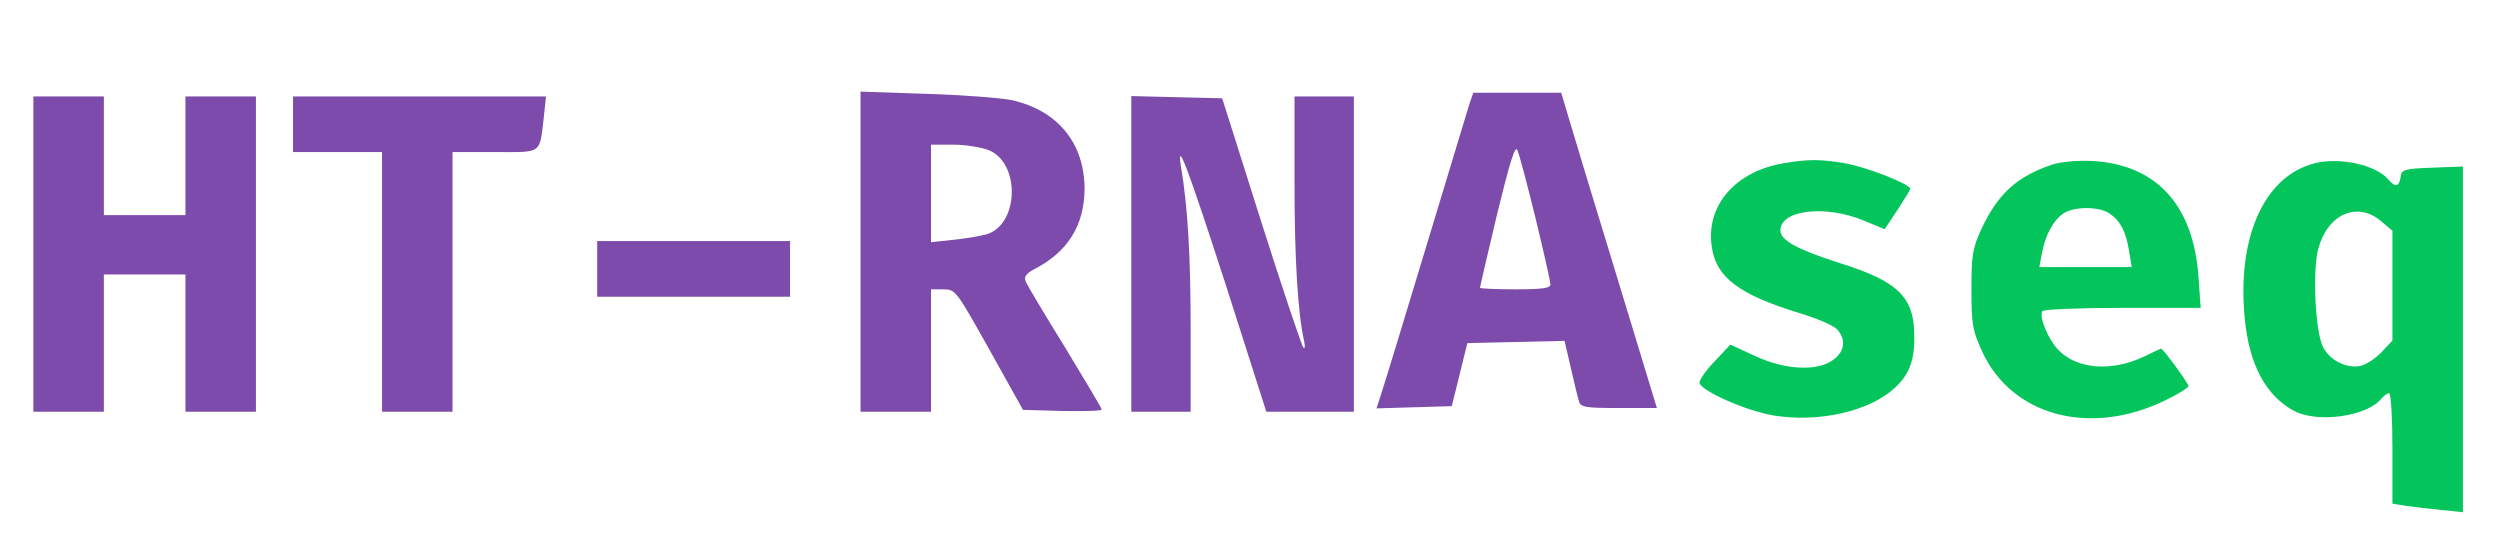
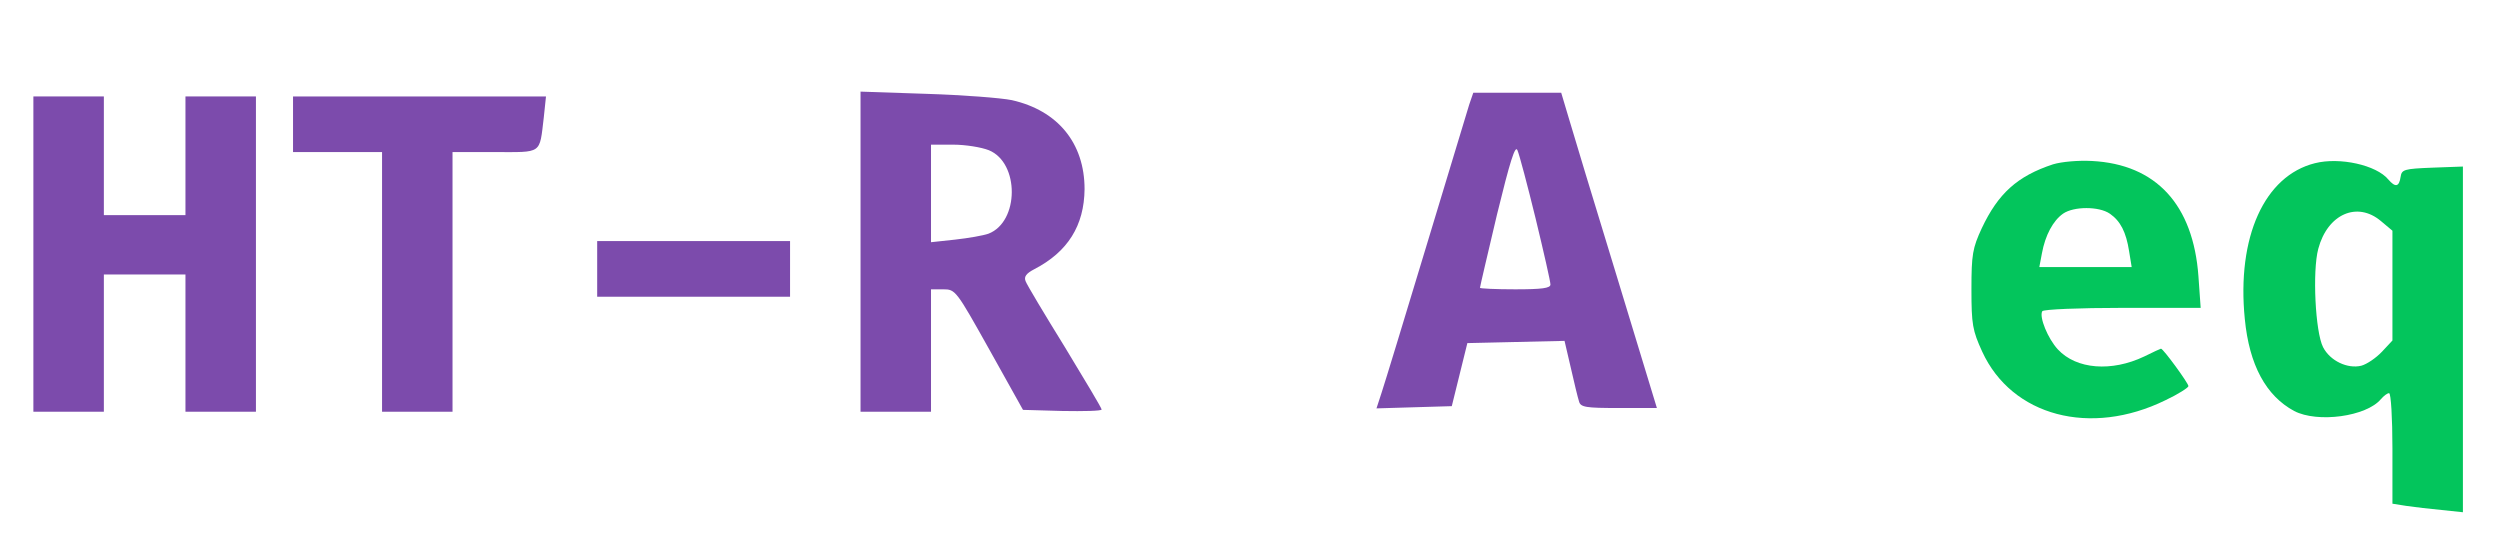
<svg xmlns="http://www.w3.org/2000/svg" xmlns:ns1="http://sodipodi.sourceforge.net/DTD/sodipodi-0.dtd" xmlns:ns2="http://www.inkscape.org/namespaces/inkscape" version="1.0" width="674pt" height="149pt" viewBox="0 0 674 149" preserveAspectRatio="xMidYMid meet" id="svg9384" ns1:docname="htrnaseq.svg" ns2:version="1.2.2 (b0a84865, 2022-12-01)">
  <defs id="defs9388" />
  <ns1:namedview id="namedview9386" pagecolor="#ffffff" bordercolor="#666666" borderopacity="1.0" ns2:showpageshadow="2" ns2:pageopacity="0.0" ns2:pagecheckerboard="0" ns2:deskcolor="#d1d1d1" ns2:document-units="pt" showgrid="false" ns2:zoom="1.1879195" ns2:cx="216.34463" ns2:cy="98.491525" ns2:window-width="1309" ns2:window-height="644" ns2:window-x="474" ns2:window-y="25" ns2:window-maximized="0" ns2:current-layer="svg9384" />
  <path d="M 232,67.8 V 111 h 9.5 9.5 V 94.5 78 h 3.3 c 3.3,0 3.5,0.3 12.4,16.2 l 9.1,16.3 10.6,0.3 c 5.8,0.1 10.6,0 10.6,-0.4 0,-0.4 -4.5,-7.9 -9.9,-16.8 -5.5,-8.9 -10.3,-16.9 -10.6,-17.8 -0.5,-1.2 0.2,-2.1 2.3,-3.2 9.1,-4.7 13.5,-11.8 13.6,-21.6 0,-12.4 -7.2,-21.2 -19.6,-24 -2.9,-0.6 -13.3,-1.4 -23,-1.7 L 232,24.7 Z m 34.6,-27.3 c 8.3,3.4 8.2,19.3 -0.1,22.5 -1.4,0.5 -5.4,1.2 -9,1.6 L 251,65.3 V 52.1 39 h 6 c 3.3,0 7.6,0.7 9.6,1.5 z" id="path9364" style="fill:#7c4bac;stroke:none;stroke-width:0.1;fill-opacity:1" />
  <path d="m 396.1,28.2 c -0.5,1.8 -5.8,19 -11.6,38.3 -5.8,19.2 -11.2,36.9 -12,39.3 l -1.4,4.3 10.1,-0.3 10.2,-0.3 2.1,-8.5 2.1,-8.5 13.1,-0.3 13.1,-0.3 1.7,7.3 c 0.9,4 1.9,8.1 2.2,9 0.4,1.6 1.8,1.8 10.7,1.8 h 10.3 L 435.8,74.2 C 429.8,54.6 424,35.5 422.9,31.7 l -2,-6.7 H 409 397.2 Z M 414,58.9 c 2.2,9.1 4,17 4,17.8 0,1 -2.3,1.3 -9.5,1.3 -5.2,0 -9.5,-0.2 -9.5,-0.4 0,-0.3 2.1,-9.2 4.6,-19.8 3.5,-14.3 4.9,-18.8 5.5,-17.3 0.5,1.1 2.7,9.4 4.9,18.4 z" id="path9366" style="fill:#7c4bac;stroke:none;stroke-width:0.1;fill-opacity:1" />
  <path d="M 9,68.5 V 111 H 18.5 28 V 92.5 74 H 39 50 V 92.5 111 H 59.5 69 V 68.5 26 H 59.5 50 V 42 58 H 39 28 V 42 26 H 18.5 9 Z" id="path9368" style="fill:#7c4bac;stroke:none;stroke-width:0.1;fill-opacity:1" />
  <path d="M 79,33.5 V 41 h 12 12 v 35 35 h 9.5 9.5 V 76 41 h 11.4 c 12.9,0 12,0.7 13.2,-9.3 L 147.2,26 H 113.1 79 Z" id="path9370" style="fill:#7c4bac;stroke:none;stroke-width:0.1;fill-opacity:1" />
-   <path d="M 305,68.5 V 111 h 8 8 V 88.7 c 0,-19.8 -0.8,-33.2 -2.6,-43.7 -1.3,-8.2 1.9,0.4 12.2,32.2 L 341.4,111 H 353.2 365 V 68.5 26 h -8 -8 v 23.3 c 0,20.7 0.9,35.2 2.6,42.7 0.3,1.4 0.2,2.1 -0.2,1.7 -0.5,-0.5 -5.6,-15.8 -11.4,-34 L 329.5,26.5 317.2,26.2 305,25.9 Z" id="path9372" style="fill:#7c4bac;stroke:none;stroke-width:0.1;fill-opacity:1" />
-   <path d="m 480.9,44 c -13.1,2.2 -21.1,11.5 -19.4,22.6 1.2,8.2 7.3,12.8 23.6,17.8 4.7,1.4 9.3,3.4 10.2,4.4 2.4,2.7 2.1,5.8 -0.9,8.1 -4.2,3.3 -13.2,2.9 -21.4,-1 l -6.5,-3 -4.3,4.6 c -2.4,2.5 -4.2,5.1 -4,5.8 0.7,2.2 12.6,7.5 19.9,8.7 12,2 25.8,-1 32.7,-7.4 3.8,-3.4 5.4,-7.4 5.3,-13.8 0,-10.7 -4.2,-14.9 -20.2,-19.9 -11.5,-3.7 -15.9,-6.1 -15.9,-8.8 0,-5.5 12,-6.9 22.3,-2.7 l 5.8,2.4 3.4,-5.1 c 1.9,-2.9 3.5,-5.5 3.5,-5.8 0,-1.3 -12.2,-6 -17.7,-6.9 -6.6,-1.1 -9.8,-1.1 -16.4,0 z" id="path9374" style="fill:#03c55c;stroke:none;stroke-width:0.1;fill-opacity:1" />
  <path d="m 553.5,44.3 c -9.7,3.2 -14.8,7.9 -19.2,17.2 -2.5,5.4 -2.8,7.1 -2.8,16.5 0,9.5 0.3,11.1 2.9,16.8 8,17.4 29.2,23 49.4,13.1 3.4,-1.6 6.2,-3.4 6.2,-3.8 0,-0.8 -6.8,-10.1 -7.4,-10.1 -0.1,0 -2.1,0.9 -4.5,2.1 -8.8,4.2 -18.3,3.5 -23.3,-1.9 -2.7,-2.9 -5.1,-8.8 -4.2,-10.3 0.3,-0.5 10,-0.9 21.6,-0.9 h 21.1 l -0.6,-8.5 C 591.3,55.2 581.3,44.3 564,43.4 c -3.7,-0.2 -8.2,0.2 -10.5,0.9 z m 15.3,13.3 c 2.9,2 4.4,5 5.2,10.1 l 0.7,4.3 h -12.5 -12.4 l 0.7,-3.7 c 0.9,-4.9 3,-8.8 5.7,-10.7 2.9,-2 9.7,-2 12.6,0 z" id="path9376" style="fill:#03c55c;stroke:none;stroke-width:0.1;fill-opacity:1" />
  <path d="m 624.1,44 c -13.6,3.4 -21.1,19.9 -18.9,42 1.2,12.4 5.7,20.7 13.3,24.8 6.3,3.3 19.5,1.5 23.4,-3.2 0.8,-0.9 1.7,-1.6 2.2,-1.6 0.5,0 0.9,6.7 0.9,14.9 v 14.9 l 3.8,0.6 c 2,0.3 6.3,0.8 9.5,1.1 l 5.7,0.6 V 91.5 44.9 l -8.2,0.3 c -7.7,0.3 -8.3,0.5 -8.6,2.5 -0.4,2.7 -1.4,2.9 -3.3,0.7 -3.2,-3.9 -13.1,-6.1 -19.8,-4.4 z m 17.8,15.6 3.1,2.6 V 77 91.8 l -2.8,3 c -1.6,1.7 -4.1,3.4 -5.6,3.8 -3.7,0.9 -8.4,-1.3 -10.3,-5 -2.1,-4.1 -2.9,-20.5 -1.3,-26.5 2.5,-9.4 10.5,-12.9 16.9,-7.5 z" id="path9378" style="fill:#03c55c;stroke:none;stroke-width:0.1;fill-opacity:1" />
  <path d="M 161,72.5 V 80 h 26 26 V 72.5 65 h -26 -26 z" id="path9380" style="fill:#7c4bac;stroke:none;stroke-width:0.1;fill-opacity:1" />
</svg>